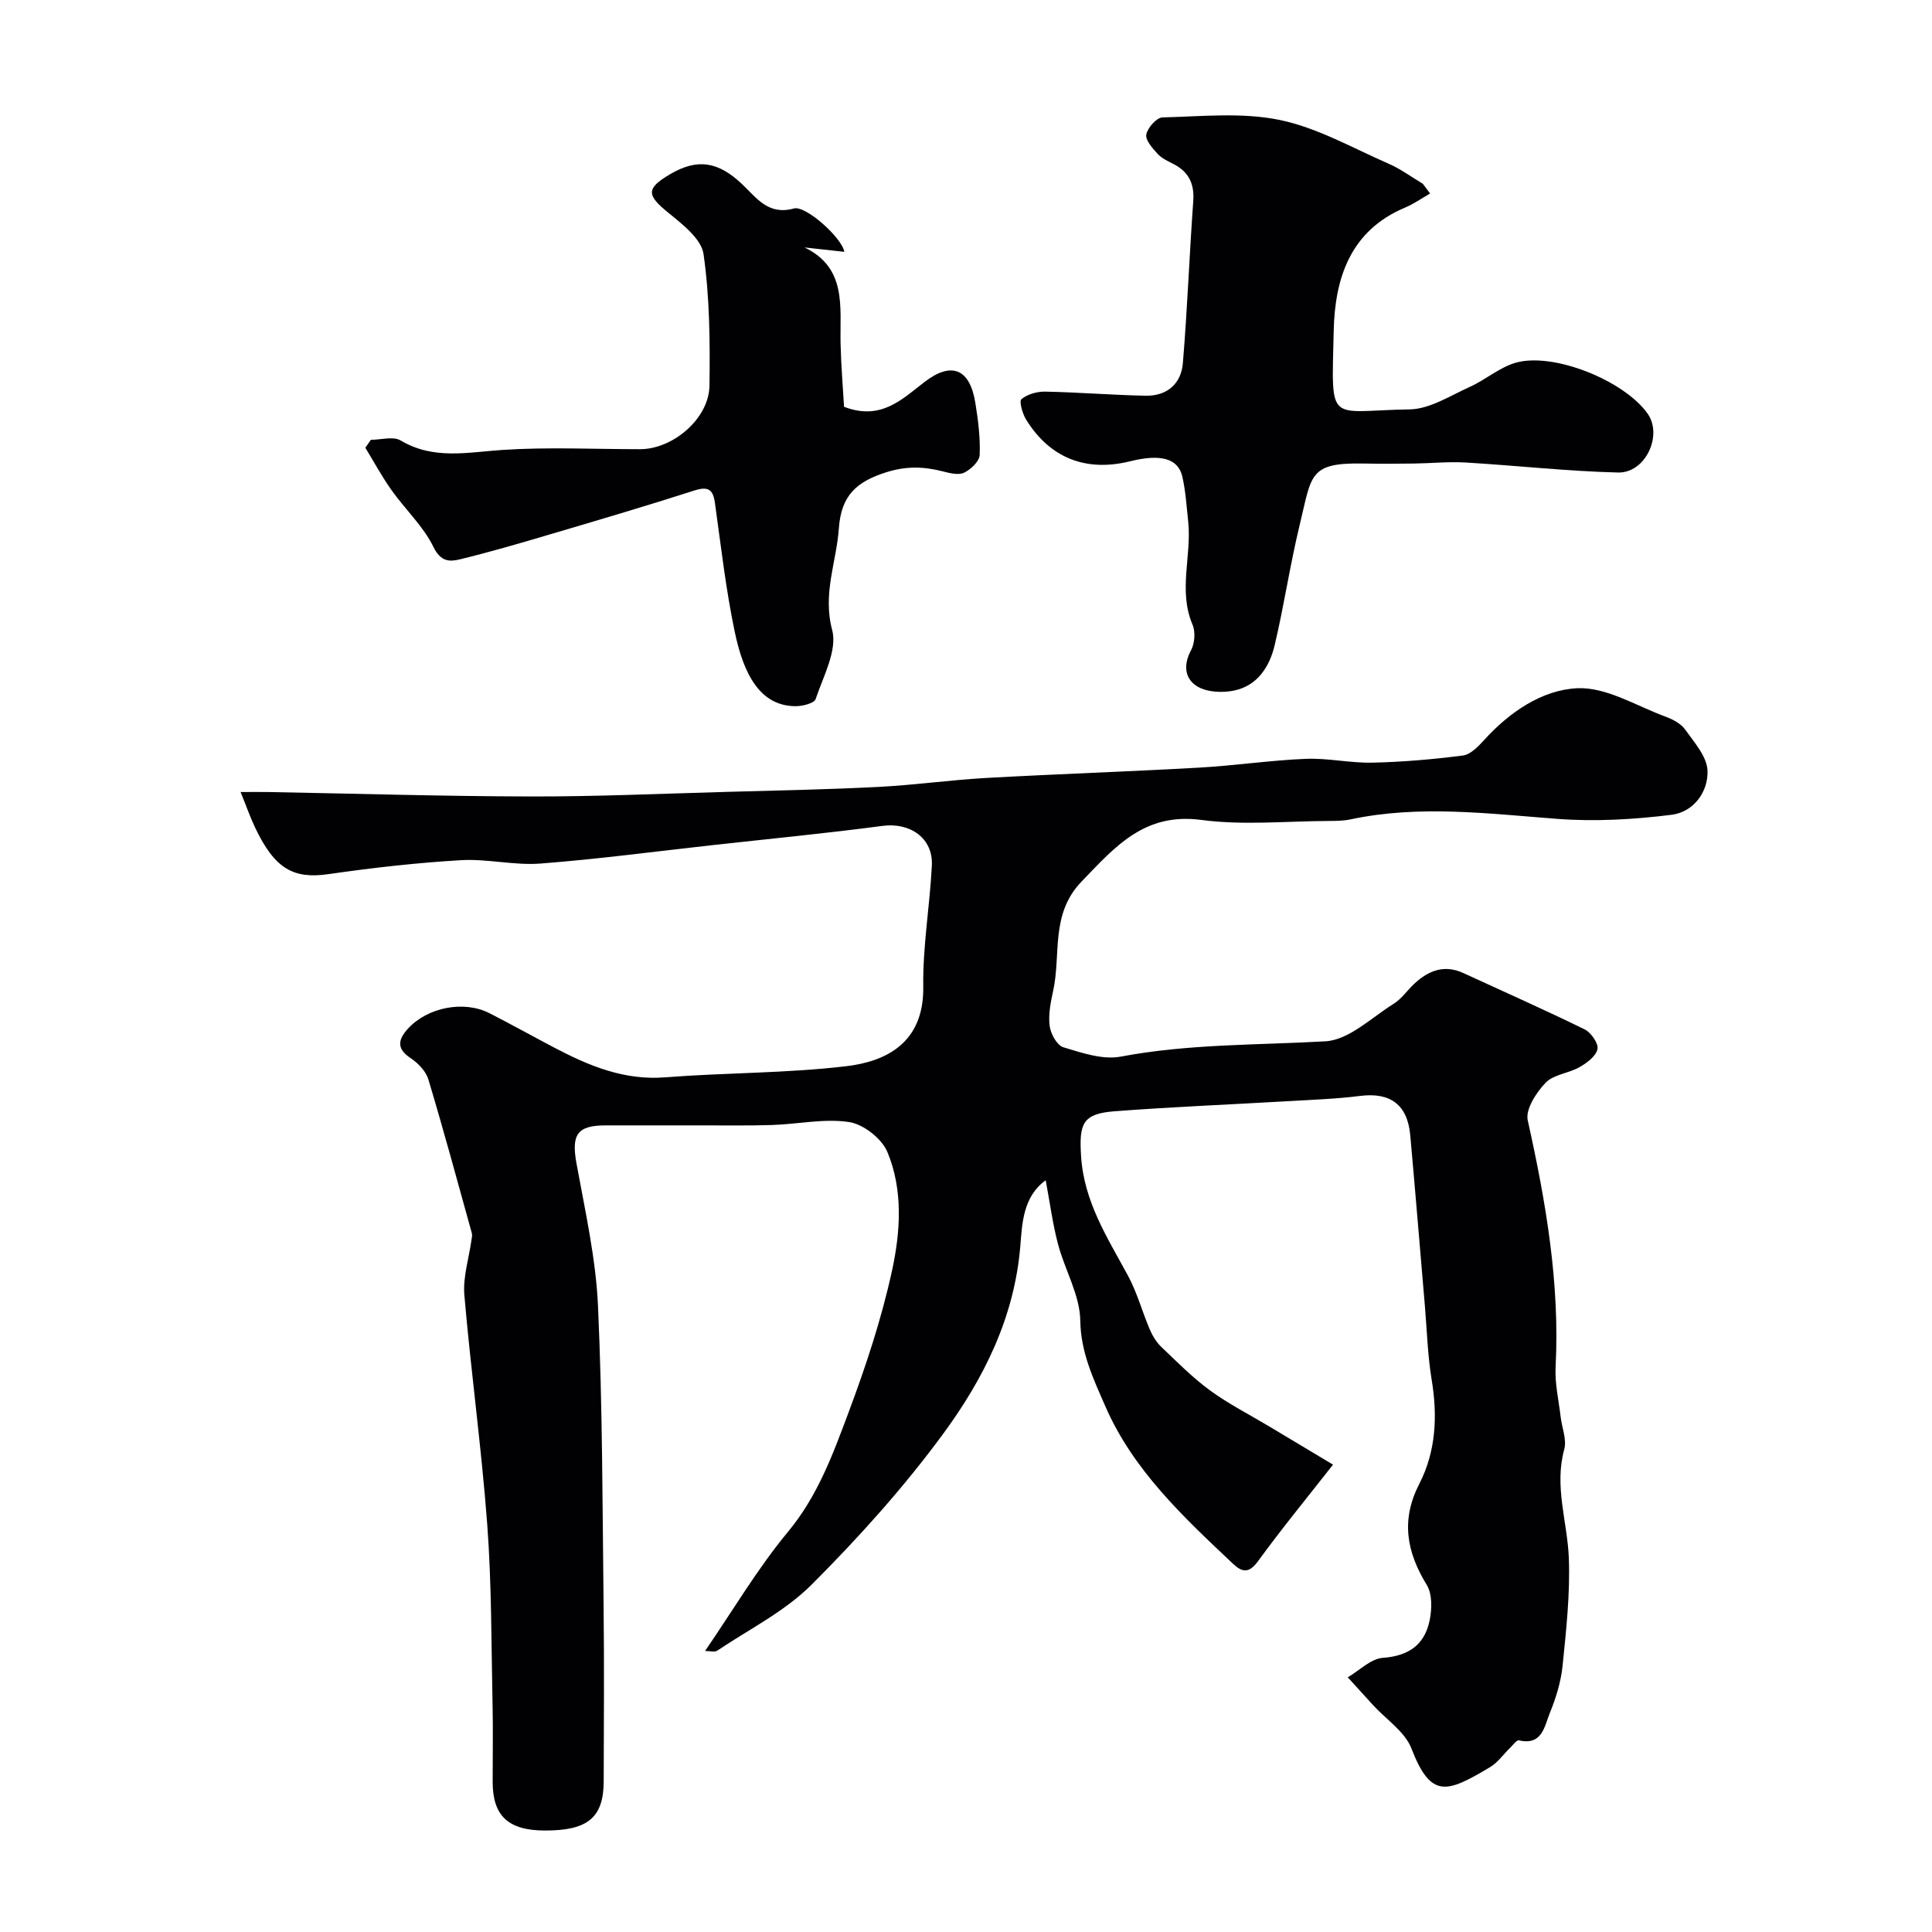
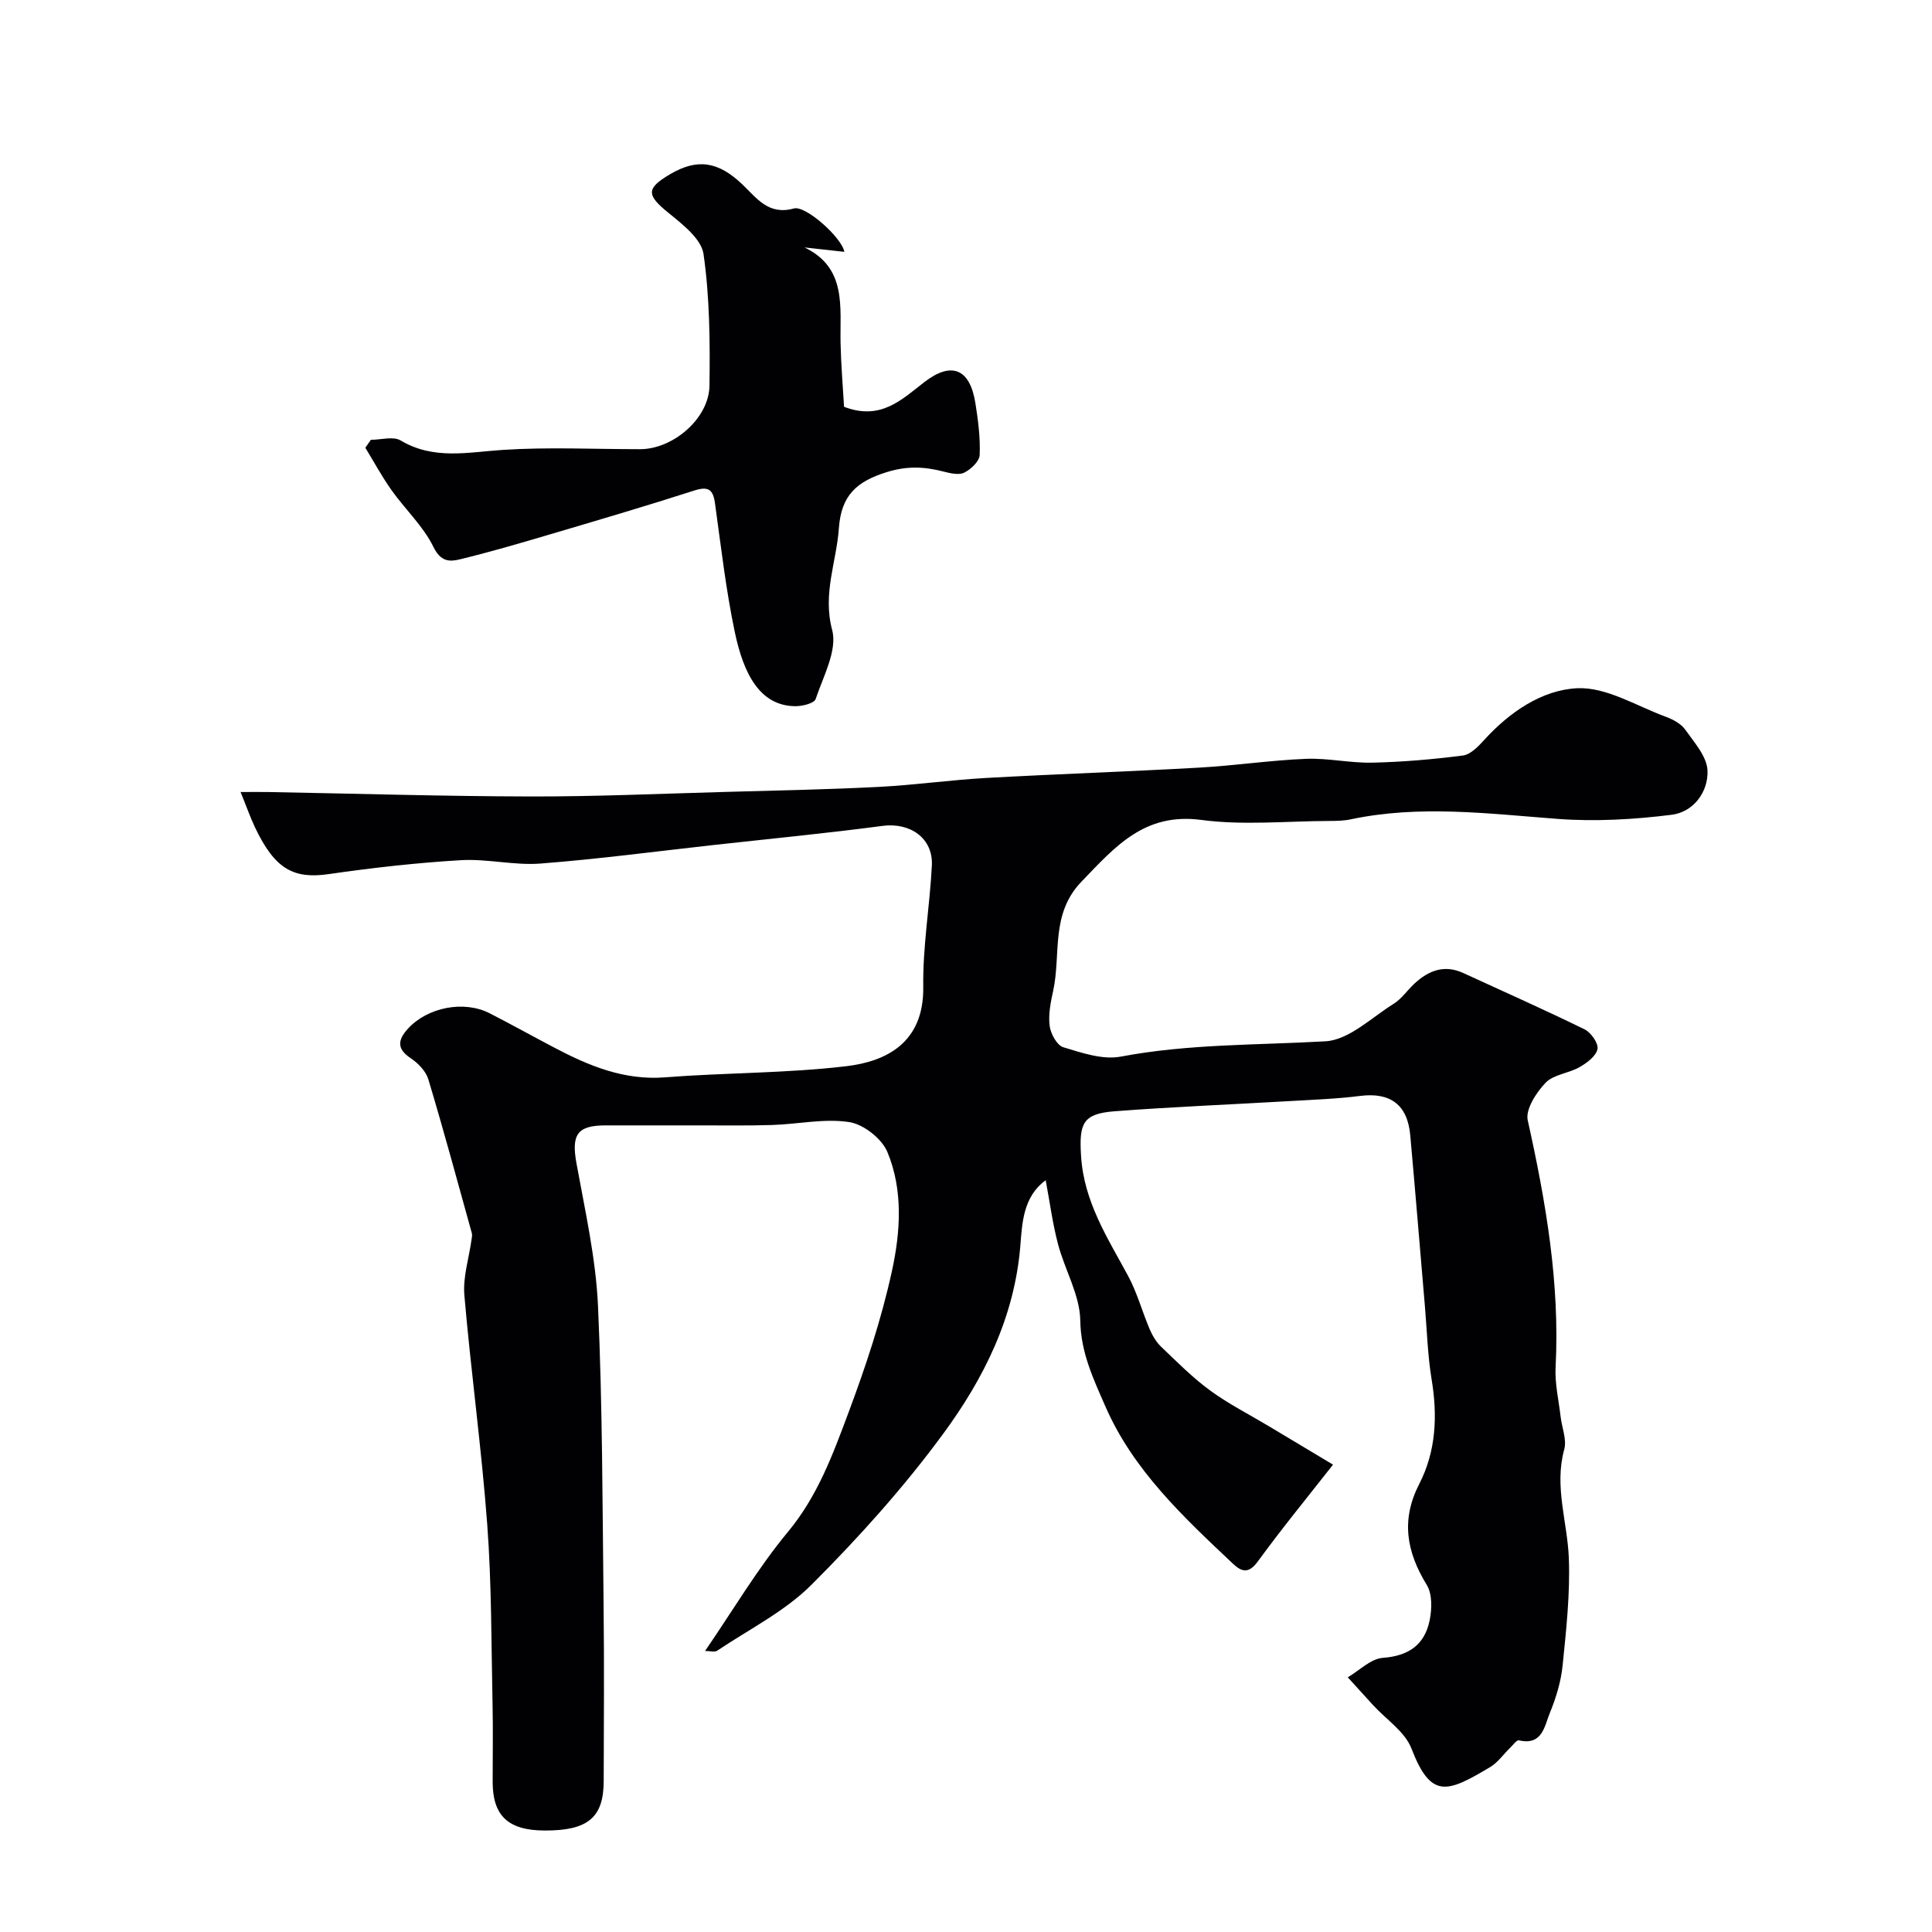
<svg xmlns="http://www.w3.org/2000/svg" enable-background="new 0 0 400 400" viewBox="0 0 400 400">
  <g fill="#010103">
    <path d="m145.98 341.81c5.81-8.47 10.88-17.09 17.17-24.67 6.15-7.41 9.3-16.07 12.53-24.7 3.57-9.55 6.81-19.32 8.98-29.26 1.77-8.1 2.36-16.78-.94-24.68-1.16-2.78-4.96-5.74-7.92-6.19-5.16-.78-10.6.44-15.93.61-4.99.16-10 .07-14.99.08-6.5.01-13 0-19.5 0-5.9 0-7.1 1.92-6.03 7.85 1.78 9.8 4.01 19.64 4.46 29.53.94 20.76.92 41.56 1.16 62.34.14 12.02.05 24.04.02 36.06-.02 7.54-3.29 10.24-12.22 10.21-7.53-.02-10.76-3.03-10.77-10.04-.01-5.33.1-10.67-.02-16-.27-12.43-.18-24.9-1.1-37.29-1.18-15.87-3.38-31.66-4.74-47.52-.32-3.74.95-7.63 1.48-11.45.06-.45.19-.95.07-1.37-2.95-10.63-5.83-21.28-9-31.84-.51-1.7-2.13-3.38-3.67-4.4-2.94-1.96-2.64-3.8-.59-6.07 4.04-4.46 11.6-5.96 16.95-3.22 4.51 2.31 8.93 4.77 13.42 7.13 7.17 3.77 14.43 6.79 22.91 6.13 12.51-.98 25.13-.83 37.56-2.31 8.01-.96 16.06-4.7 15.88-16.45-.12-8.35 1.36-16.72 1.78-25.1.28-5.68-4.5-8.95-10.21-8.2-11.69 1.55-23.43 2.68-35.16 3.98-11.88 1.32-23.74 2.9-35.66 3.82-5.44.42-11.01-1.02-16.46-.7-9.15.54-18.29 1.57-27.36 2.88-7.32 1.06-11.17-1.03-15.27-9.64-1.03-2.17-1.82-4.46-3-7.35 2.21 0 3.96-.03 5.71 0 18.1.33 36.2.88 54.29.92 13.43.03 26.86-.57 40.3-.94 10.6-.29 21.21-.5 31.8-1.04 7.42-.38 14.8-1.43 22.22-1.85 14.7-.82 29.41-1.31 44.11-2.14 7.38-.41 14.72-1.52 22.1-1.82 4.58-.19 9.2.89 13.79.79 6.26-.14 12.54-.68 18.75-1.48 1.58-.21 3.17-1.86 4.38-3.19 5.26-5.8 11.99-10.4 19.3-10.74 5.99-.28 12.22 3.66 18.28 5.89 1.49.55 3.17 1.43 4.05 2.66 1.88 2.65 4.5 5.57 4.63 8.48.19 4.46-2.93 8.61-7.42 9.17-7.81.98-15.83 1.44-23.66.85-14.3-1.08-28.54-2.93-42.81.1-1.44.31-2.96.32-4.44.33-8.83.03-17.79.94-26.46-.21-11.78-1.57-17.82 5.51-24.8 12.75-6.52 6.76-4.22 15.07-5.89 22.66-.52 2.37-1.02 4.89-.72 7.24.21 1.62 1.51 4.01 2.82 4.41 3.84 1.16 8.16 2.65 11.9 1.94 14.07-2.66 28.24-2.36 42.39-3.17 4.86-.28 9.53-4.91 14.13-7.78 1.65-1.03 2.82-2.81 4.29-4.17 2.93-2.71 6.18-3.99 10.12-2.18 8.38 3.86 16.83 7.6 25.11 11.66 1.33.65 2.91 2.93 2.66 4.09-.31 1.47-2.2 2.87-3.73 3.74-2.24 1.28-5.36 1.5-7.01 3.22-1.93 2.02-4.2 5.51-3.7 7.77 3.75 16.86 6.67 33.73 5.77 51.11-.18 3.4.65 6.85 1.04 10.27.26 2.27 1.31 4.73.75 6.76-2.12 7.7.67 15.03.95 22.53.28 7.39-.54 14.85-1.29 22.23-.34 3.34-1.37 6.71-2.65 9.83-1.11 2.72-1.55 6.77-6.39 5.65-.47-.11-1.24.98-1.83 1.55-1.38 1.33-2.52 3.02-4.12 3.98-8.97 5.36-12.26 6.64-16.31-3.85-1.35-3.48-5.21-5.99-7.92-8.95-1.76-1.92-3.51-3.86-5.26-5.78 2.41-1.41 4.75-3.84 7.25-4.03 5.4-.39 8.69-2.74 9.71-7.8.47-2.33.55-5.4-.59-7.27-4.19-6.85-5.42-13.44-1.56-20.95 3.46-6.74 3.8-14.07 2.56-21.57-.83-5.02-.97-10.15-1.4-15.23-1.01-11.79-1.97-23.58-3.03-35.36-.57-6.38-4.15-8.95-10.39-8.16-4.89.62-9.85.79-14.78 1.08-12.03.7-24.07 1.18-36.09 2.1-6.61.51-7.31 2.58-6.9 9.23.58 9.46 5.45 16.92 9.72 24.81 1.89 3.5 2.94 7.45 4.51 11.13.56 1.3 1.35 2.62 2.36 3.59 3.27 3.12 6.48 6.37 10.11 9.03 3.8 2.78 8.05 4.94 12.1 7.36 4.33 2.59 8.66 5.19 13.37 8.01-5.31 6.77-10.63 13.26-15.57 20.04-1.88 2.57-3.33 2.19-5.14.48-10.28-9.69-20.7-19.41-26.44-32.62-2.41-5.54-5.08-11.07-5.18-17.72-.08-5.3-3.2-10.5-4.61-15.84-1.12-4.23-1.68-8.6-2.55-13.22-4.71 3.4-4.88 9.01-5.25 13.57-1.21 14.81-7.57 27.49-15.98 38.93-8.16 11.11-17.49 21.48-27.25 31.24-5.53 5.53-12.92 9.22-19.52 13.65-.54.37-1.52.06-2.52.06z" />
-     <path d="m296.09 40.06c-1.72.98-3.36 2.15-5.17 2.91-11.39 4.78-14.55 14.66-14.79 25.52-.45 19.83-1.38 16.52 15.69 16.27 4.19-.06 8.42-2.83 12.49-4.66 3.24-1.46 6.09-4 9.43-4.98 7.8-2.3 22.6 3.69 27.4 10.55 3.14 4.48-.46 12.3-6.15 12.16-10.52-.26-21.02-1.45-31.54-2.07-3.52-.21-7.08.16-10.62.21-3.5.04-7 .07-10.5 0-11.42-.22-10.73 2.35-13.26 12.78-1.99 8.2-3.21 16.59-5.16 24.81-1.05 4.45-3.55 8.4-8.39 9.41-2.4.5-5.51.37-7.54-.8-2.62-1.51-3.09-4.38-1.4-7.51.78-1.45.96-3.83.32-5.33-3.01-7.08-.14-14.29-.9-21.37-.33-3.09-.52-6.23-1.2-9.24-.86-3.82-4.46-4.79-10.8-3.22-9.15 2.26-16.61-.64-21.55-8.62-.76-1.23-1.49-3.81-.97-4.24 1.24-1.03 3.24-1.59 4.92-1.56 6.93.14 13.85.71 20.78.85 4.42.09 7.37-2.47 7.72-6.74.93-11.18 1.35-22.39 2.15-33.58.26-3.6-.96-6.04-4.11-7.66-1.15-.59-2.43-1.17-3.27-2.1-1.06-1.16-2.57-2.85-2.34-4 .27-1.4 2.13-3.51 3.35-3.54 8.11-.2 16.48-1.09 24.29.53s15.11 5.82 22.56 9.07c2.48 1.08 4.7 2.74 7.04 4.13.5.69 1.01 1.36 1.52 2.02z" />
    <path d="m76.78 91.06c2.08 0 4.62-.78 6.16.13 6.84 4.07 13.88 2.44 21.11 1.96 9.45-.62 18.98-.15 28.47-.15 6.83 0 14.28-6.36 14.37-13.16.12-9.09.05-18.28-1.23-27.23-.45-3.17-4.39-6.2-7.31-8.58-4.47-3.63-4.63-5 .33-7.93 5.67-3.35 10-2.72 15.05 2.11 2.96 2.83 5.38 6.41 10.64 4.95 2.45-.67 9.95 6.07 10.44 8.98-2.85-.32-5.55-.61-8.24-.91 8.81 4.25 7.3 12.33 7.46 19.84.1 4.54.49 9.08.72 13.15 7.61 2.93 11.98-1.53 16.64-5.12 5.58-4.3 9.41-2.81 10.55 4.34.57 3.56 1.04 7.19.89 10.76-.05 1.31-1.82 2.98-3.21 3.66-1.15.56-2.94.11-4.36-.25-3.93-1.01-7.51-1.16-11.68.14-6.2 1.93-9.42 4.79-9.9 11.62-.49 6.99-3.4 13.48-1.39 21.07 1.11 4.2-1.84 9.59-3.42 14.29-.3.89-2.76 1.5-4.22 1.48-7.31-.07-10.7-6.64-12.53-15.4-1.84-8.77-2.85-17.72-4.09-26.62-.4-2.87-1.38-3.56-4.29-2.63-10.05 3.23-20.17 6.21-30.29 9.2-6.05 1.79-12.12 3.56-18.25 5.05-2.13.52-3.96.5-5.45-2.55-2.1-4.31-5.86-7.79-8.69-11.78-1.99-2.8-3.63-5.84-5.42-8.78.37-.54.76-1.09 1.14-1.64z" />
  </g>
</svg>